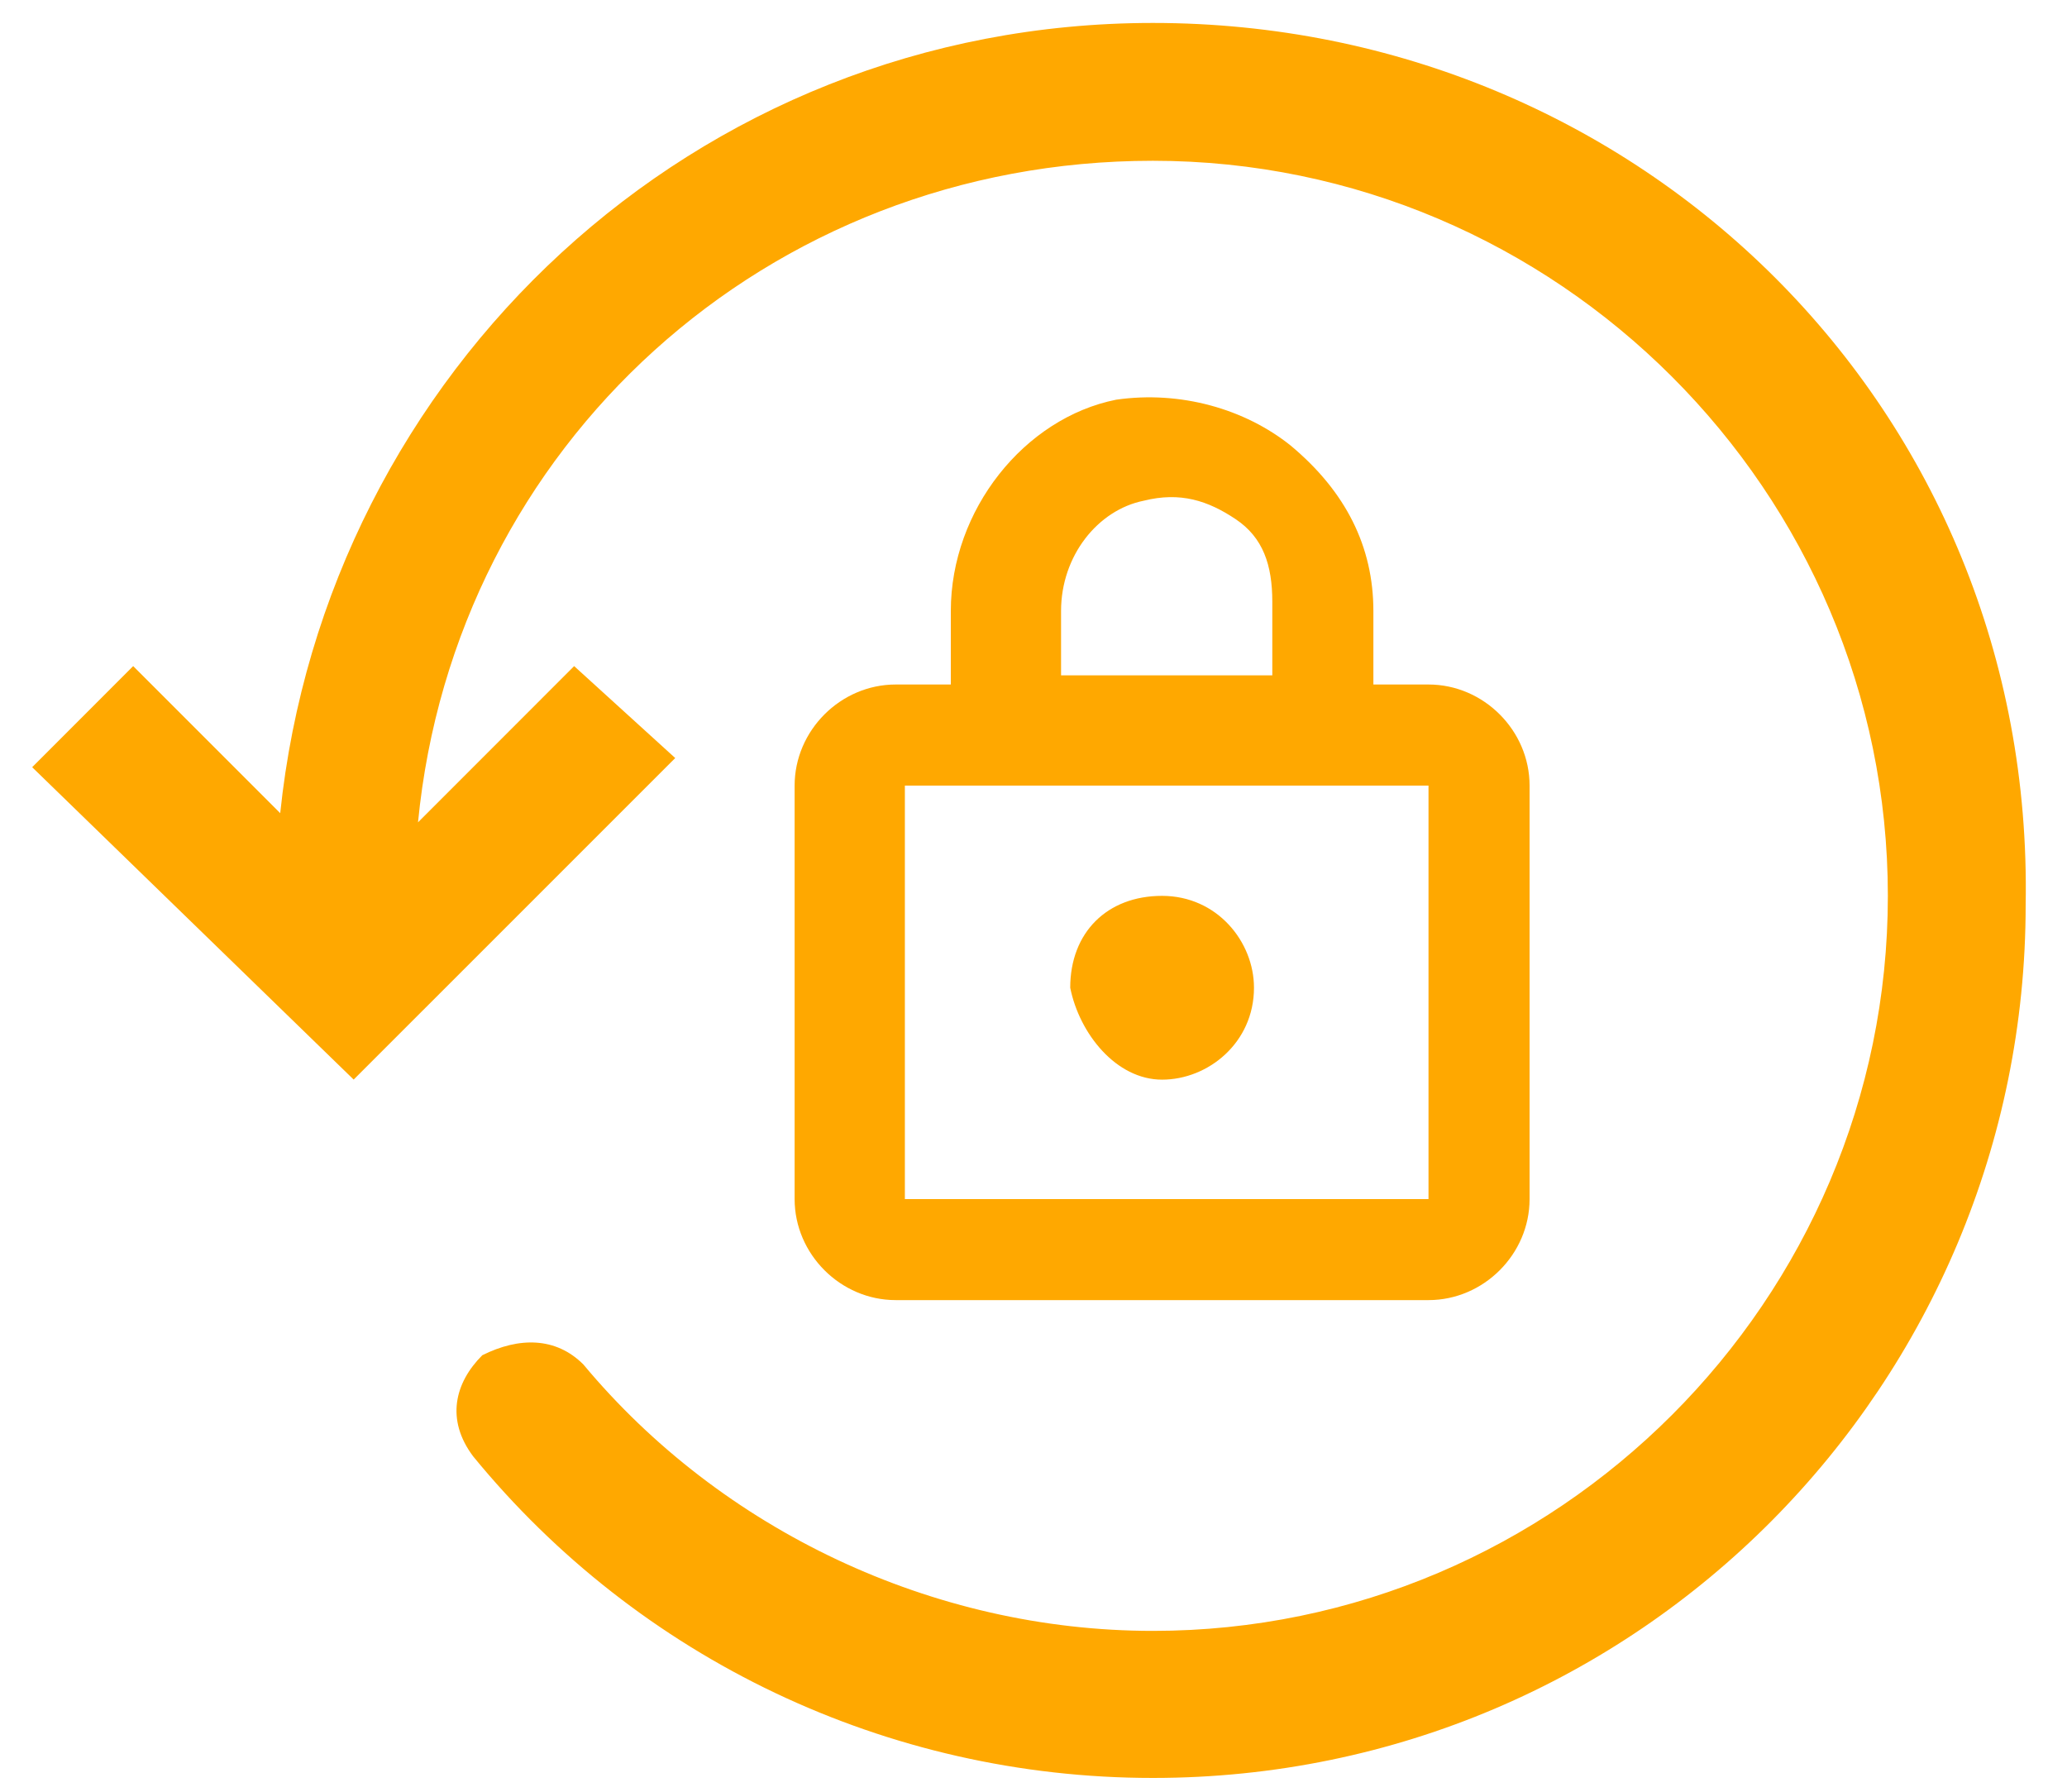
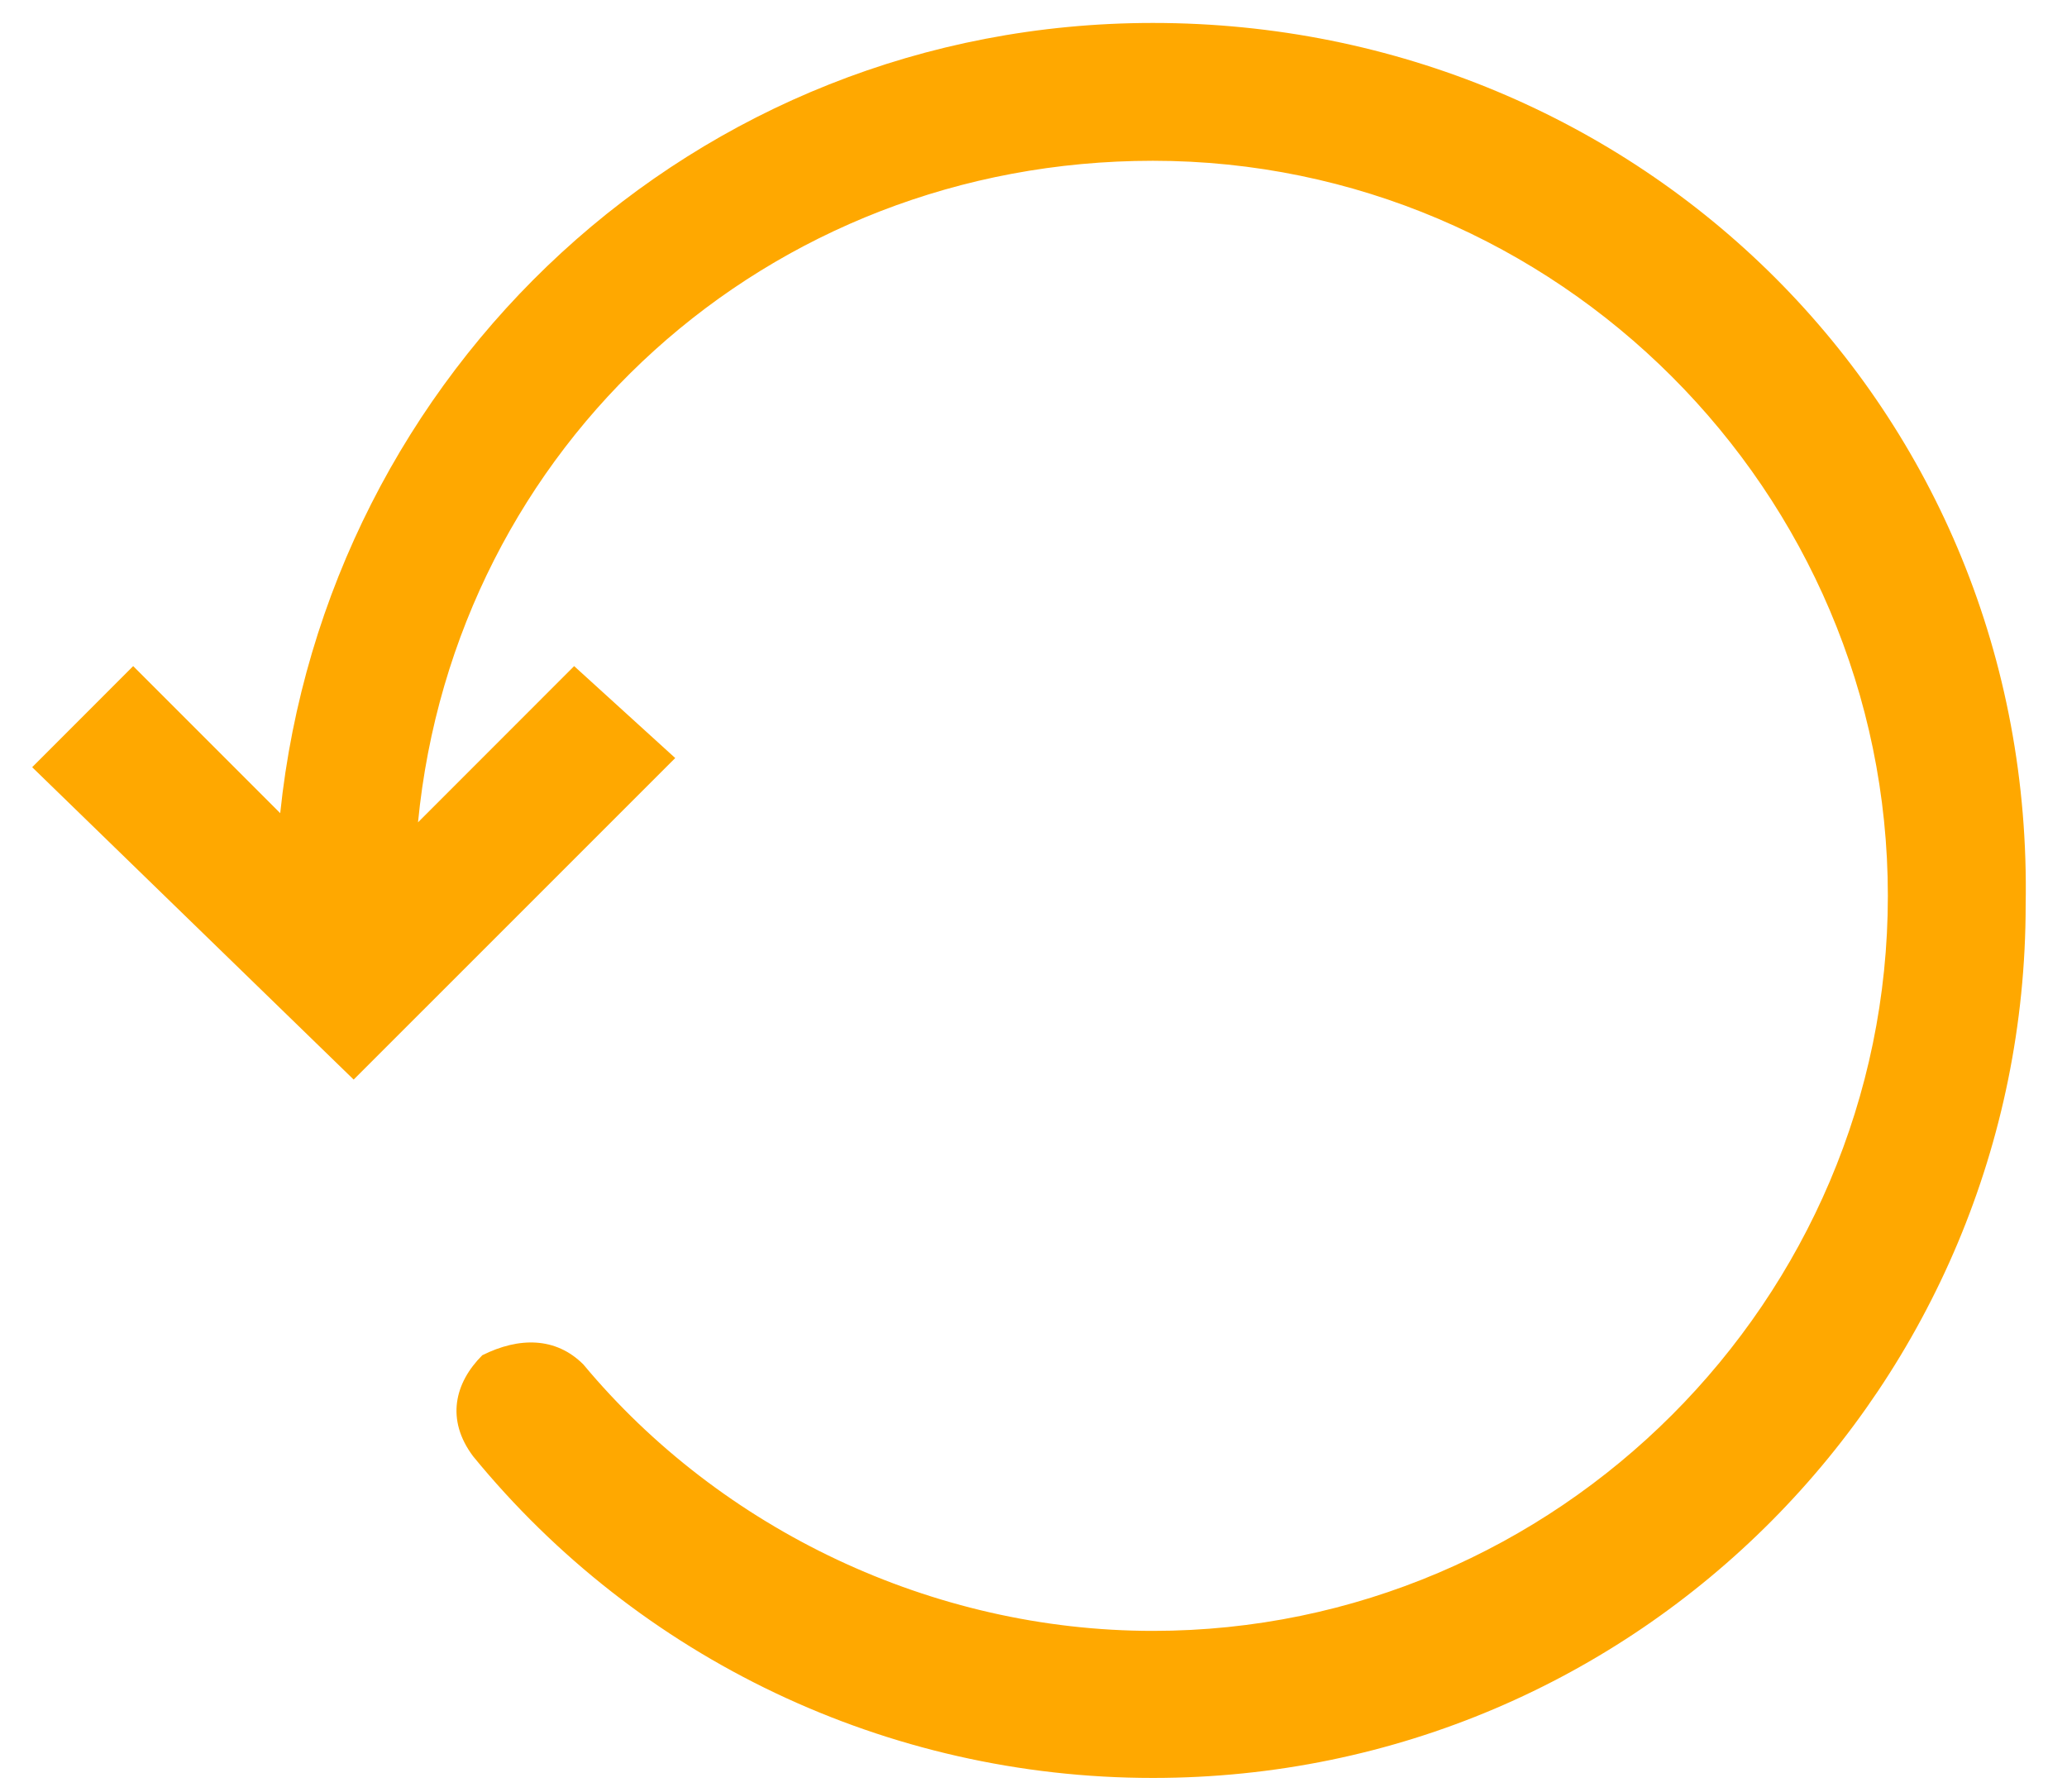
<svg xmlns="http://www.w3.org/2000/svg" width="30" height="26" viewBox="0 0 30 26" fill="none">
  <g id="Group">
-     <path id="Vector" d="M18.733 6.466C18.067 5.933 17.133 5.666 16.2 5.8C14.867 6.066 13.8 7.4 13.8 8.866V9.933H13C12.2 9.933 11.533 10.6 11.533 11.4V17.4C11.533 18.2 12.2 18.866 13 18.866H20.733C21.533 18.866 22.2 18.2 22.2 17.4V11.4C22.2 10.6 21.533 9.933 20.733 9.933H19.933V8.866C19.933 7.933 19.533 7.133 18.733 6.466ZM15.4 8.866C15.4 8.066 15.933 7.4 16.6 7.266C17.133 7.133 17.533 7.266 17.933 7.533C18.333 7.8 18.466 8.2 18.466 8.733V9.8H15.4V8.866ZM20.733 11.4V17.4H13.133V11.4H20.733Z" fill="#FFA800" />
-     <path id="Vector_2" d="M16.866 15.667C17.533 15.667 18.2 15.133 18.2 14.333C18.2 13.667 17.666 13 16.866 13C16.067 13 15.533 13.533 15.533 14.333C15.666 15 16.2 15.667 16.866 15.667Z" fill="#FFA800" />
    <path id="Vector_3" d="M16.733 0.333C10.067 0.333 4.733 5.4 4.067 11.8L1.933 9.666L0.467 11.133L5.133 15.666L9.8 11L8.333 9.666L6.067 11.933C6.6 6.466 11.133 2.333 16.733 2.333C22.6 2.333 27.4 7.133 27.4 13C27.4 18.866 22.6 23.666 16.733 23.666C13.534 23.666 10.467 22.2 8.467 19.8C8.067 19.4 7.533 19.4 7 19.666C6.6 20.066 6.467 20.6 6.867 21.133C9.267 24.066 12.867 25.8 16.733 25.8C23.8 25.8 29.4 20.066 29.4 13.133C29.534 5.933 23.8 0.333 16.733 0.333Z" fill="#FFA800" />
  </g>
</svg>